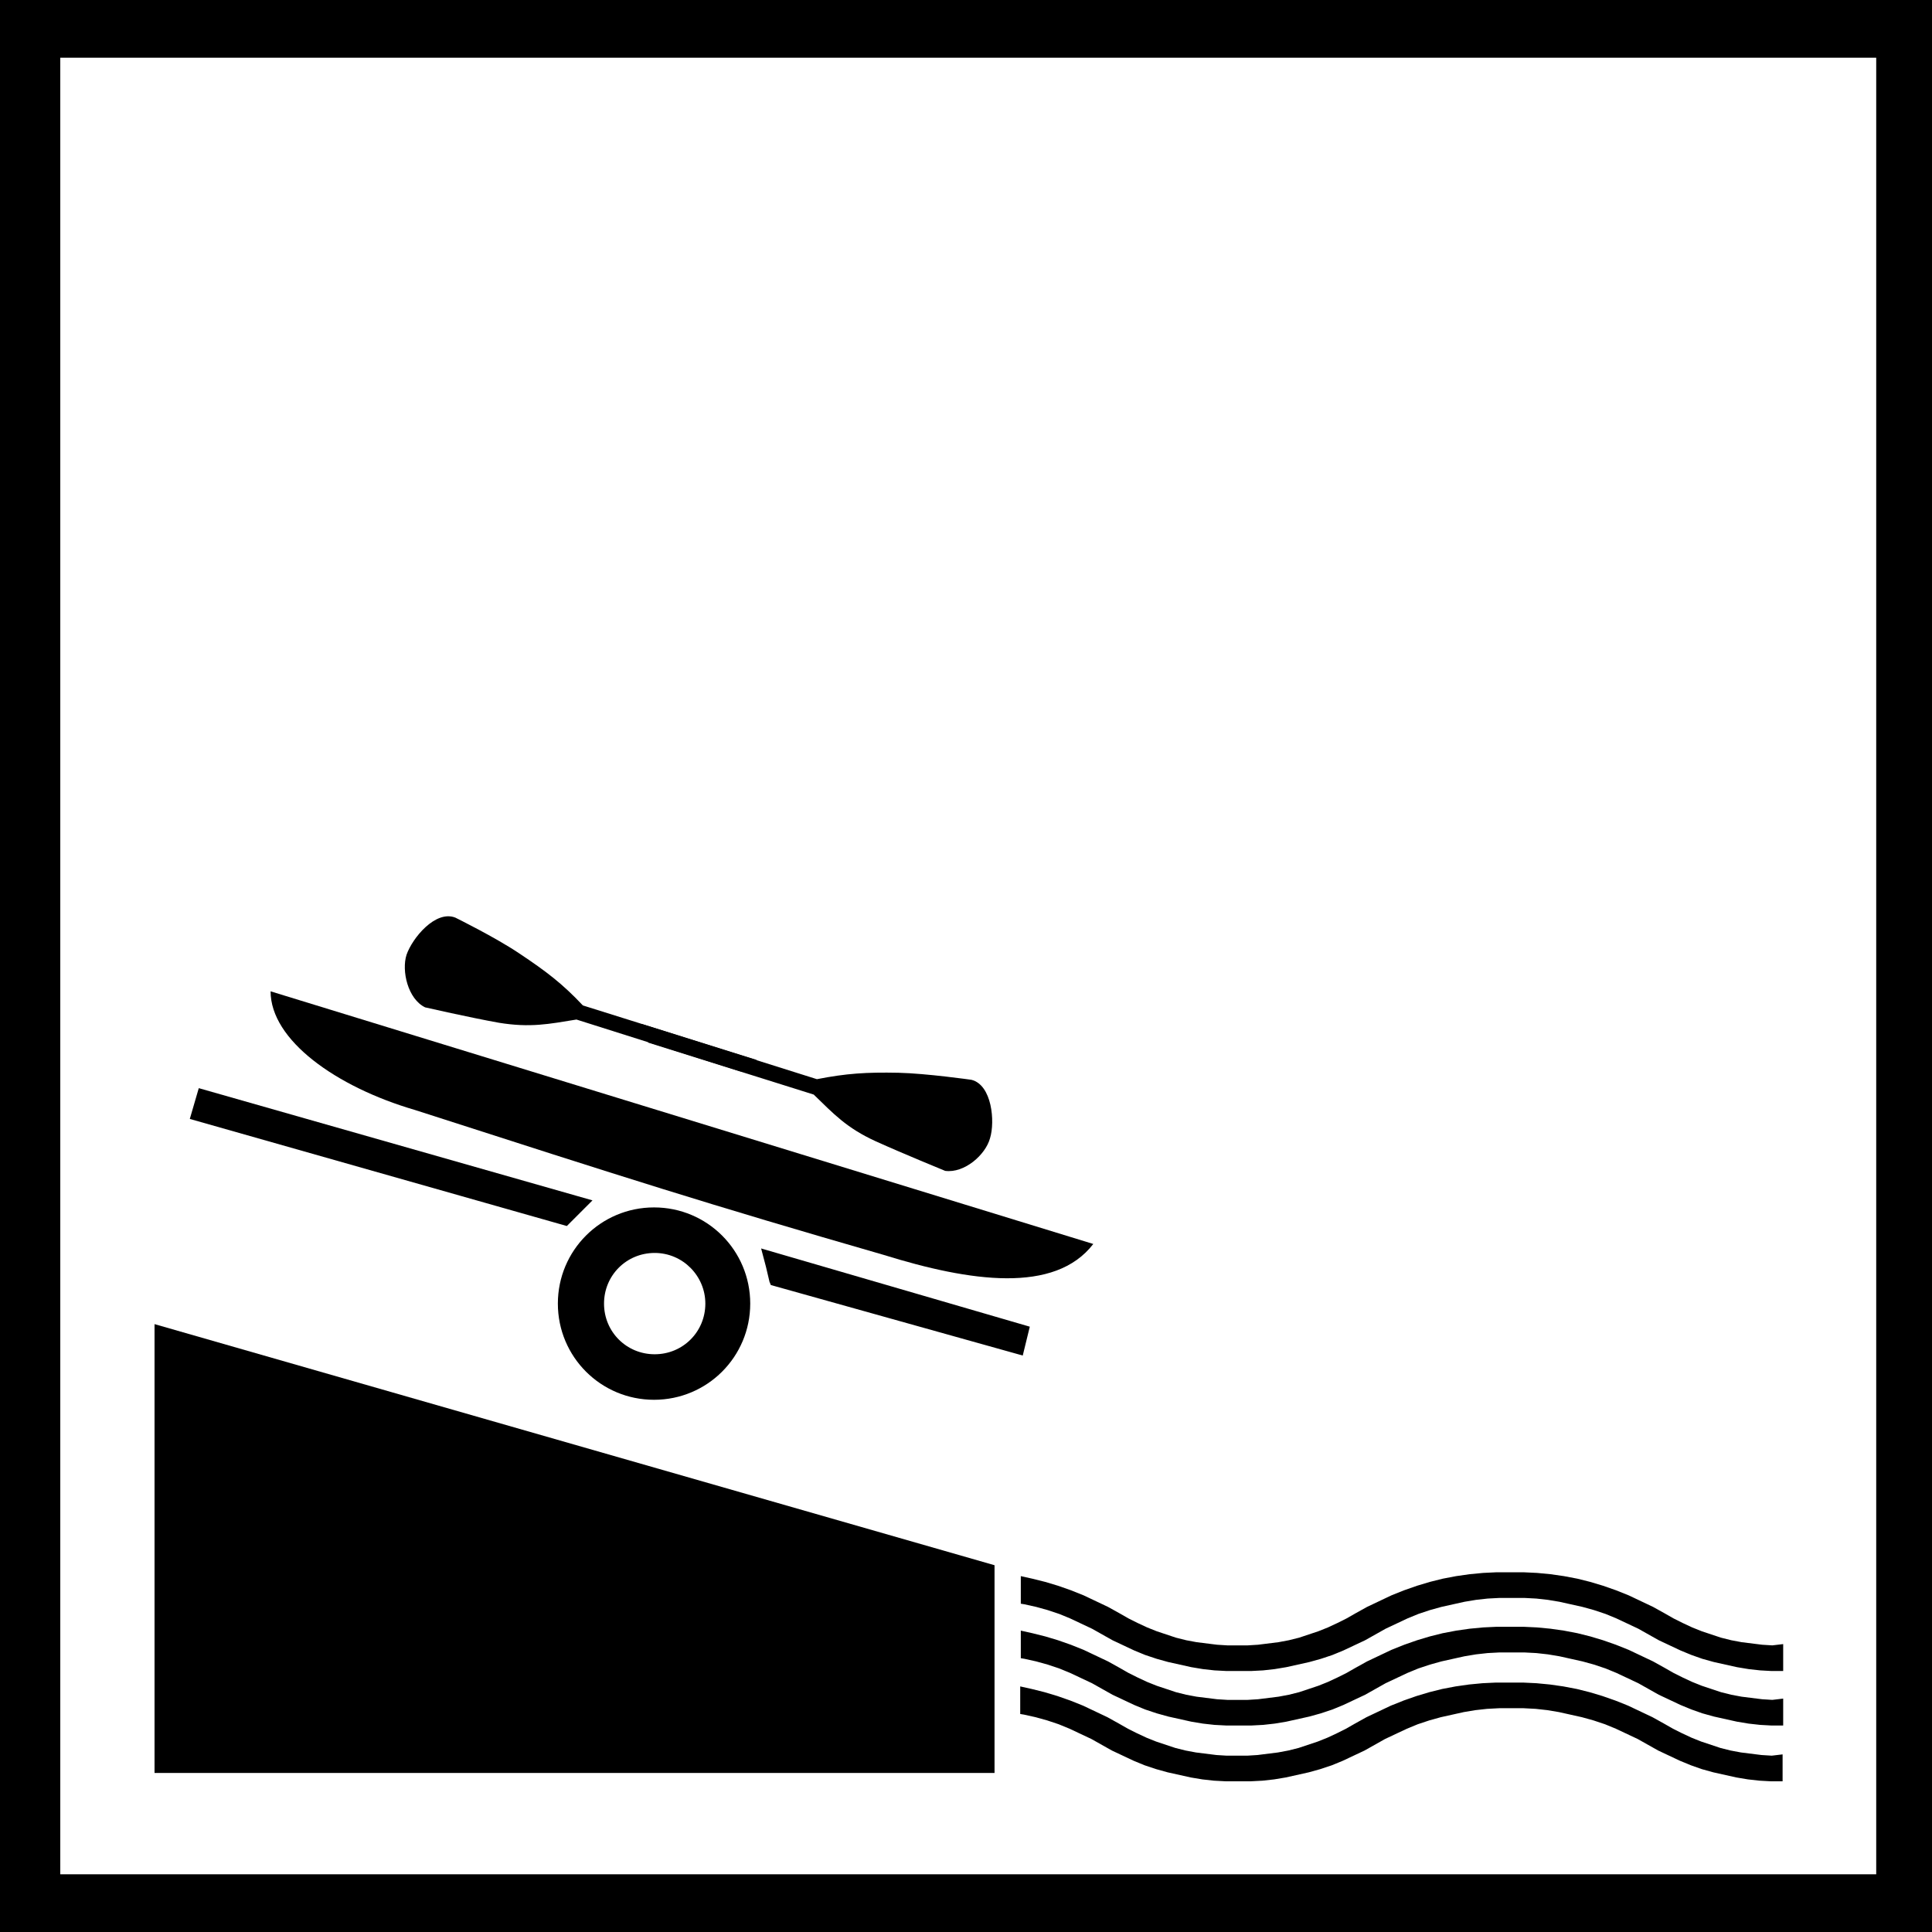
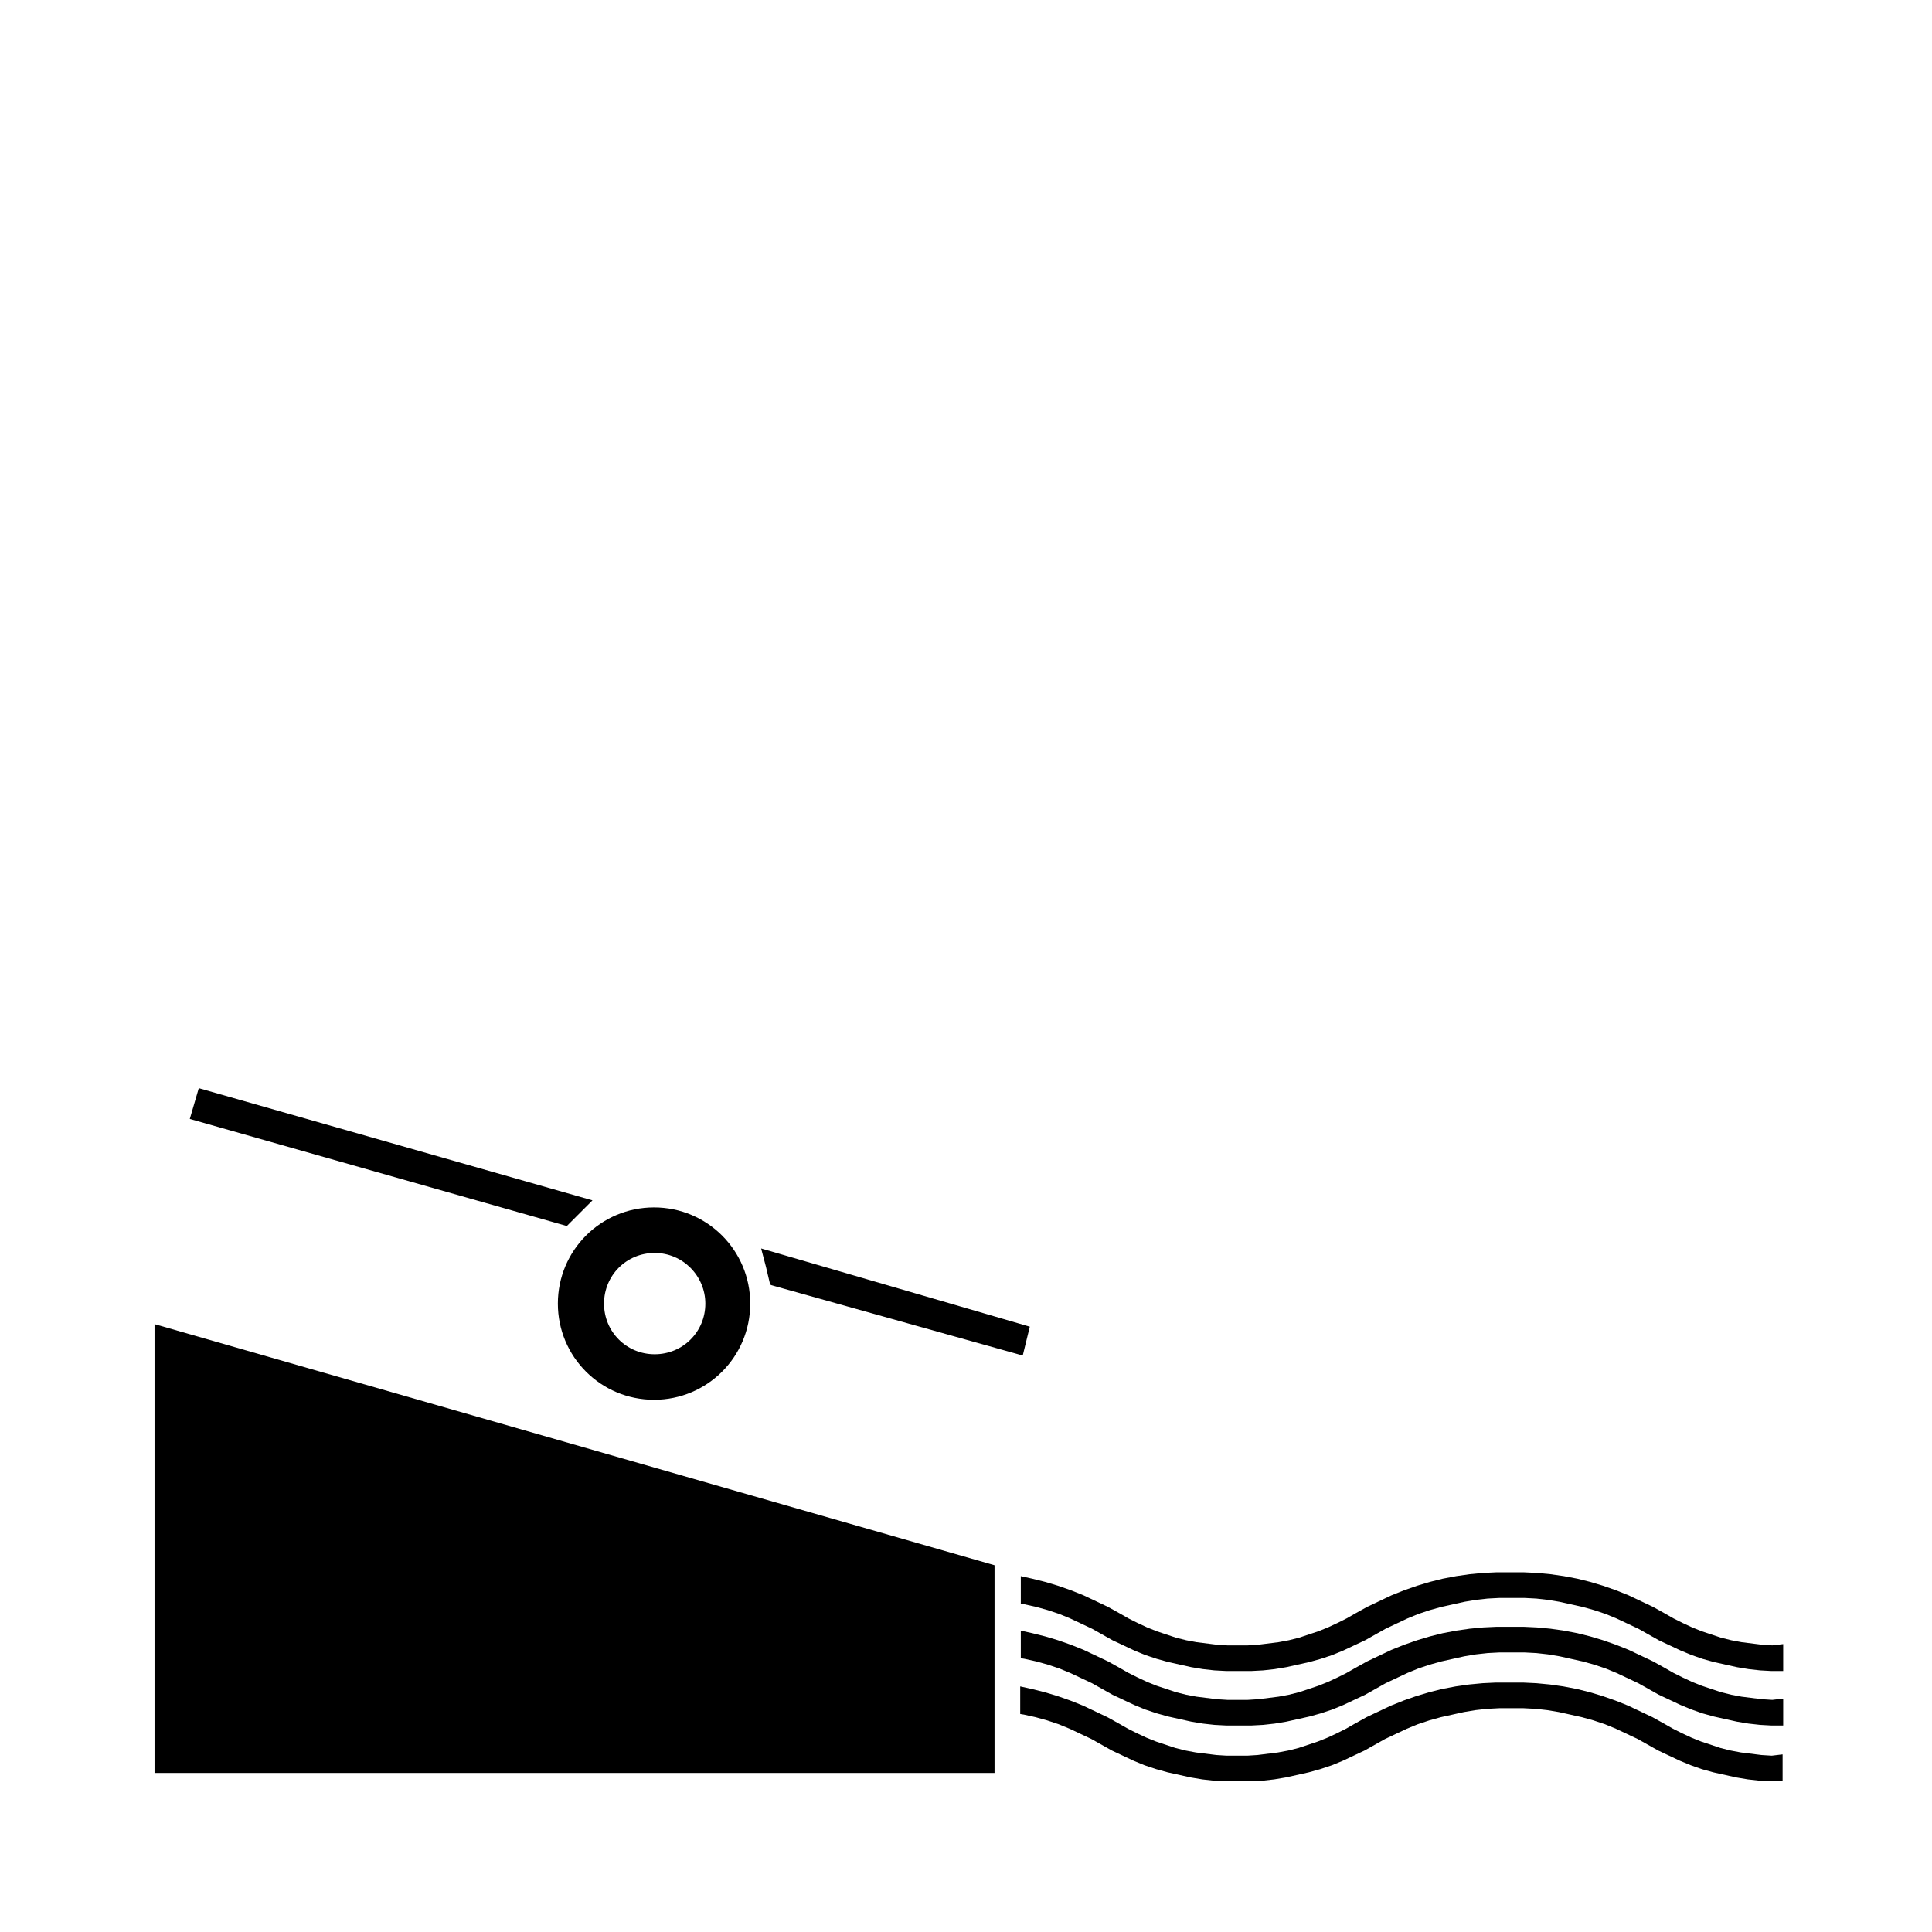
<svg xmlns="http://www.w3.org/2000/svg" version="1.1" id="Ebene_1" x="0px" y="0px" viewBox="0 0 301.3 301.3" style="enable-background:new 0 0 301.3 301.3;" xml:space="preserve">
  <style type="text/css">
	.st0{fill:#FFFFFF;}
	.st1{fill-rule:evenodd;clip-rule:evenodd;}
</style>
  <g>
-     <polygon points="301.3,301.3 0,301.3 0,0 301.3,0 301.3,301.3  " />
-     <polygon class="st0" points="292.6,9 9.4,9 9.4,292.3 292.6,292.3 292.6,9  " />
    <path d="M24.1,206.5v70h131c0-10.5,0-21.9,0-32.4L24.1,206.5L24.1,206.5z" />
    <path d="M120.1,200.3c-0.1-1.9-0.6-3.8-1.3-5.5L120.1,200.3L120.1,200.3z M120.2,200.4l39.3,11l1.1-4.5l-41.9-12.2L120.2,200.4   L120.2,200.4z M103,186.5l-10.6,0.7c-1.5,1.1-2.9,2.5-4,4l4-4L103,186.5L103,186.5z M92.4,187.2L31,169.7l-1.4,4.8l58.8,16.7   L92.4,187.2L92.4,187.2z M117,203.3c0-8.3-6.7-15-15-15c-8.3,0-15,6.7-15,15c0,8.3,6.7,15,15,15C110.3,218.3,117,211.6,117,203.3   L117,203.3z M110,203.3c0,4.4-3.5,7.9-7.9,7.9c-4.4,0-7.9-3.5-7.9-7.9c0-4.4,3.5-7.9,7.9-7.9C106.5,195.4,110,199,110,203.3   L110,203.3z" />
    <path d="M278,273.6v4.2l-1.8,0l-1.8-0.1l-1.8-0.2l-1.8-0.3l-1.8-0.4l-1.8-0.4l-1.8-0.5l-1.7-0.6l-1.7-0.7l-1.7-0.8l-1.7-0.8   l-1.6-0.9l-1.6-0.9l-1.7-0.8l-1.7-0.8l-1.7-0.7l-1.8-0.6l-1.8-0.5l-1.8-0.4l-1.8-0.4l-1.8-0.3l-1.8-0.2l-1.9-0.1l-1.9,0l-1.9,0   l-1.9,0.1l-1.8,0.2l-1.8,0.3l-1.8,0.4l-1.8,0.4l-1.8,0.5l-1.8,0.6l-1.7,0.7l-1.7,0.8l-1.7,0.8l-1.6,0.9l-1.6,0.9l-1.7,0.8l-1.7,0.8   l-1.7,0.7l-1.8,0.6l-1.8,0.5l-1.8,0.4l-1.8,0.4l-1.8,0.3l-1.8,0.2l-1.9,0.1l-1.9,0l-1.9,0l-1.9-0.1l-1.8-0.2l-1.8-0.3l-1.8-0.4   l-1.8-0.4l-1.8-0.5l-1.8-0.6l-1.7-0.7l-1.7-0.8l-1.7-0.8l-1.6-0.9l-1.6-0.9l-1.7-0.8l-1.7-0.8l-1.7-0.7l-1.8-0.6l-1.8-0.5l-1.8-0.4   l-0.6-0.1c0-1.7,0-2.7,0-4.3l1.8,0.4l2,0.5l2,0.6l2,0.7l2,0.8l1.9,0.9l1.9,0.9l1.8,1l1.4,0.8l1.4,0.7l1.5,0.7l1.5,0.6l1.5,0.5   l1.5,0.5l1.6,0.4l1.6,0.3l1.6,0.2l1.6,0.2l1.6,0.1l1.6,0l1.6,0l1.6-0.1l1.6-0.2l1.6-0.2l1.6-0.3l1.6-0.4l1.5-0.5l1.5-0.5l1.5-0.6   l1.5-0.7l1.4-0.7l1.4-0.8l1.8-1l1.9-0.9l1.9-0.9l2-0.8l2-0.7l2-0.6l2-0.5l2.1-0.4l2.1-0.3l2.1-0.2l2.1-0.1l2.1,0l2.1,0l2.1,0.1   l2.1,0.2l2.1,0.3l2.1,0.4l2,0.5l2,0.6l2,0.7l2,0.8l1.9,0.9l1.9,0.9l1.8,1l1.4,0.8l1.4,0.7l1.5,0.7l1.5,0.6l1.5,0.5l1.5,0.5l1.6,0.4   l1.6,0.3l1.6,0.2l1.6,0.2l1.6,0.1L278,273.6L278,273.6z M276.4,265.1L276.4,265.1l-1.6-0.1l-1.6-0.2l-1.6-0.2l-1.6-0.3l-1.6-0.4   l-1.5-0.5l-1.5-0.5l-1.5-0.6l-1.5-0.7l-1.4-0.7l-1.4-0.8l-1.8-1l-1.9-0.9l-1.9-0.9l-2-0.8l-2-0.7l-2-0.6l-2-0.5l-2.1-0.4l-2.1-0.3   l-2.1-0.2l-2.1-0.1l-2.1,0l-2.1,0l-2.1,0.1l-2.1,0.2l-2.1,0.3l-2.1,0.4l-2,0.5l-2,0.6l-2,0.7l-2,0.8l-1.9,0.9l-1.9,0.9l-1.8,1   l-1.4,0.8l-1.4,0.7l-1.5,0.7l-1.5,0.6l-1.5,0.5l-1.5,0.5l-1.6,0.4l-1.6,0.3l-1.6,0.2l-1.6,0.2l-1.6,0.1l-1.6,0l-1.6,0l-1.6-0.1   l-1.6-0.2l-1.6-0.2l-1.6-0.3l-1.6-0.4l-1.5-0.5l-1.5-0.5l-1.5-0.6l-1.5-0.7l-1.4-0.7l-1.4-0.8l-1.8-1l-1.9-0.9l-1.9-0.9l-2-0.8   l-2-0.7l-2-0.6l-2-0.5l-1.8-0.4c0,1.4,0,2.9,0,4.3l0.6,0.1l1.8,0.4l1.8,0.5l1.8,0.6l1.7,0.7l1.7,0.8l1.7,0.8l1.6,0.9l1.6,0.9   l1.7,0.8l1.7,0.8l1.7,0.7l1.8,0.6l1.8,0.5l1.8,0.4l1.8,0.4l1.8,0.3l1.8,0.2l1.9,0.1l1.9,0l1.9,0l1.9-0.1l1.8-0.2l1.8-0.3l1.8-0.4   l1.8-0.4l1.8-0.5l1.8-0.6l1.7-0.7l1.7-0.8l1.7-0.8l1.6-0.9l1.6-0.9l1.7-0.8l1.7-0.8l1.7-0.7l1.8-0.6l1.8-0.5l1.8-0.4l1.8-0.4   l1.8-0.3l1.8-0.2l1.9-0.1l1.9,0l1.9,0l1.9,0.1l1.8,0.2l1.8,0.3l1.8,0.4l1.8,0.4l1.8,0.5l1.8,0.6l1.7,0.7l1.7,0.8l1.7,0.8l1.6,0.9   l1.6,0.9l1.7,0.8l1.7,0.8l1.7,0.7l1.7,0.6l1.8,0.5l1.8,0.4l1.8,0.4l1.8,0.3l1.8,0.2l1.8,0.1l1.8,0v-4.2L276.4,265.1L276.4,265.1z    M276.4,256.6L276.4,256.6l-1.6-0.1l-1.6-0.2l-1.6-0.2l-1.6-0.3l-1.6-0.4l-1.5-0.5l-1.5-0.5l-1.5-0.6l-1.5-0.7l-1.4-0.7l-1.4-0.8   l-1.8-1l-1.9-0.9l-1.9-0.9l-2-0.8l-2-0.7l-2-0.6l-2-0.5l-2.1-0.4l-2.1-0.3l-2.1-0.2l-2.1-0.1l-2.1,0l-2.1,0l-2.1,0.1l-2.1,0.2   l-2.1,0.3l-2.1,0.4l-2,0.5l-2,0.6l-2,0.7l-2,0.8l-1.9,0.9l-1.9,0.9l-1.8,1l-1.4,0.8l-1.4,0.7l-1.5,0.7l-1.5,0.6l-1.5,0.5l-1.5,0.5   l-1.6,0.4l-1.6,0.3l-1.6,0.2l-1.6,0.2l-1.6,0.1l-1.6,0l-1.6,0l-1.6-0.1l-1.6-0.2l-1.6-0.2l-1.6-0.3l-1.6-0.4l-1.5-0.5l-1.5-0.5   l-1.5-0.6l-1.5-0.7l-1.4-0.7l-1.4-0.8l-1.8-1l-1.9-0.9l-1.9-0.9l-2-0.8l-2-0.7l-2-0.6l-2-0.5l-1.8-0.4c0,1.6,0,2.6,0,4.3l0.6,0.1   l1.8,0.4l1.8,0.5l1.8,0.6l1.7,0.7l1.7,0.8l1.7,0.8l1.6,0.9l1.6,0.9l1.7,0.8l1.7,0.8l1.7,0.7l1.8,0.6l1.8,0.5l1.8,0.4l1.8,0.4   l1.8,0.3l1.8,0.2l1.9,0.1l1.9,0l1.9,0l1.9-0.1l1.8-0.2l1.8-0.3l1.8-0.4l1.8-0.4l1.8-0.5l1.8-0.6l1.7-0.7l1.7-0.8l1.7-0.8l1.6-0.9   l1.6-0.9l1.7-0.8l1.7-0.8l1.7-0.7l1.8-0.6l1.8-0.5l1.8-0.4l1.8-0.4l1.8-0.3l1.8-0.2l1.9-0.1l1.9,0l1.9,0l1.9,0.1l1.8,0.2l1.8,0.3   l1.8,0.4l1.8,0.4l1.8,0.5l1.8,0.6l1.7,0.7l1.7,0.8l1.7,0.8l1.6,0.9l1.6,0.9l1.7,0.8l1.7,0.8l1.7,0.7l1.7,0.6l1.8,0.5l1.8,0.4   l1.8,0.4l1.8,0.3l1.8,0.2l1.8,0.1l1.8,0v-4.2L276.4,256.6L276.4,256.6z" />
-     <path class="st1" d="M170.5,194c0,0-128.3-39.4-128.3-39.4c0,7.6,10.2,14.9,22.5,18.5c32.9,10.6,45.7,14.7,73.1,22.6   C151.3,199.9,164.5,201.8,170.5,194L170.5,194z" />
-     <path d="M90.9,156.8l27.1,8.5l-2.5,1.8L89.9,159c-4.3,0.7-7.2,1.3-12.1,0.5c-4.5-0.8-11.5-2.4-11.5-2.4c-2.7-1.3-3.7-5.7-2.9-8.2   c0.9-2.6,4.5-7,7.6-5.8c0,0,6.3,3.1,10,5.6C85.2,151.5,87.7,153.4,90.9,156.8L90.9,156.8z" />
-     <path d="M127.4,168.3l-27.3-8.6l1,2.9l25.8,8.1c3.1,3,5.1,5.2,9.7,7.3c4.2,1.9,10.8,4.6,10.8,4.6c3,0.4,6.3-2.5,7-5.1   c0.8-2.6,0.3-8.3-2.9-9.1c0,0-7-1-11.4-1.1C135.1,167.2,132,167.4,127.4,168.3L127.4,168.3z" />
  </g>
</svg>